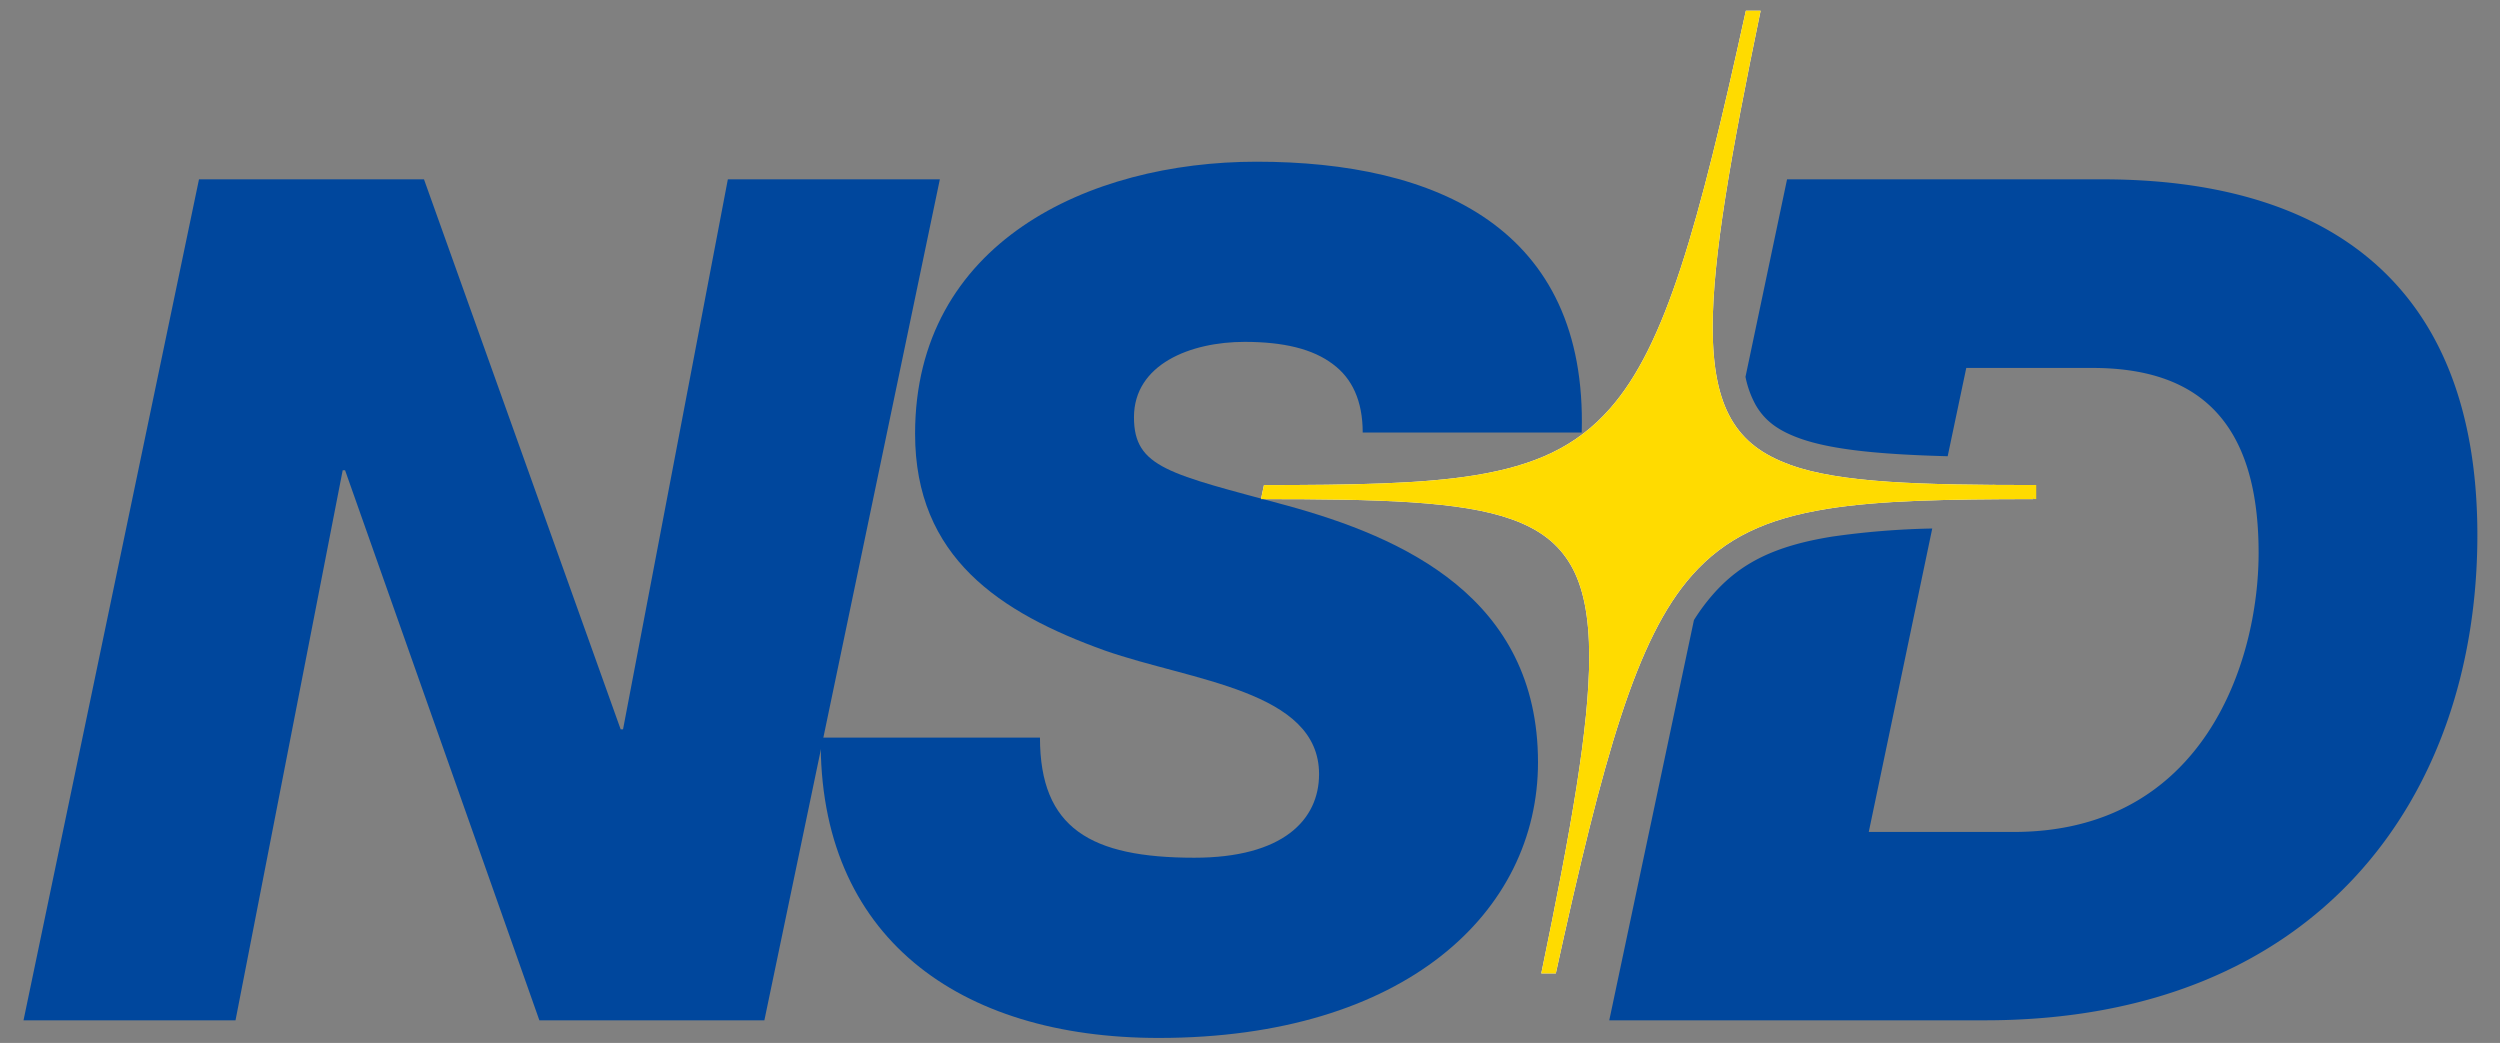
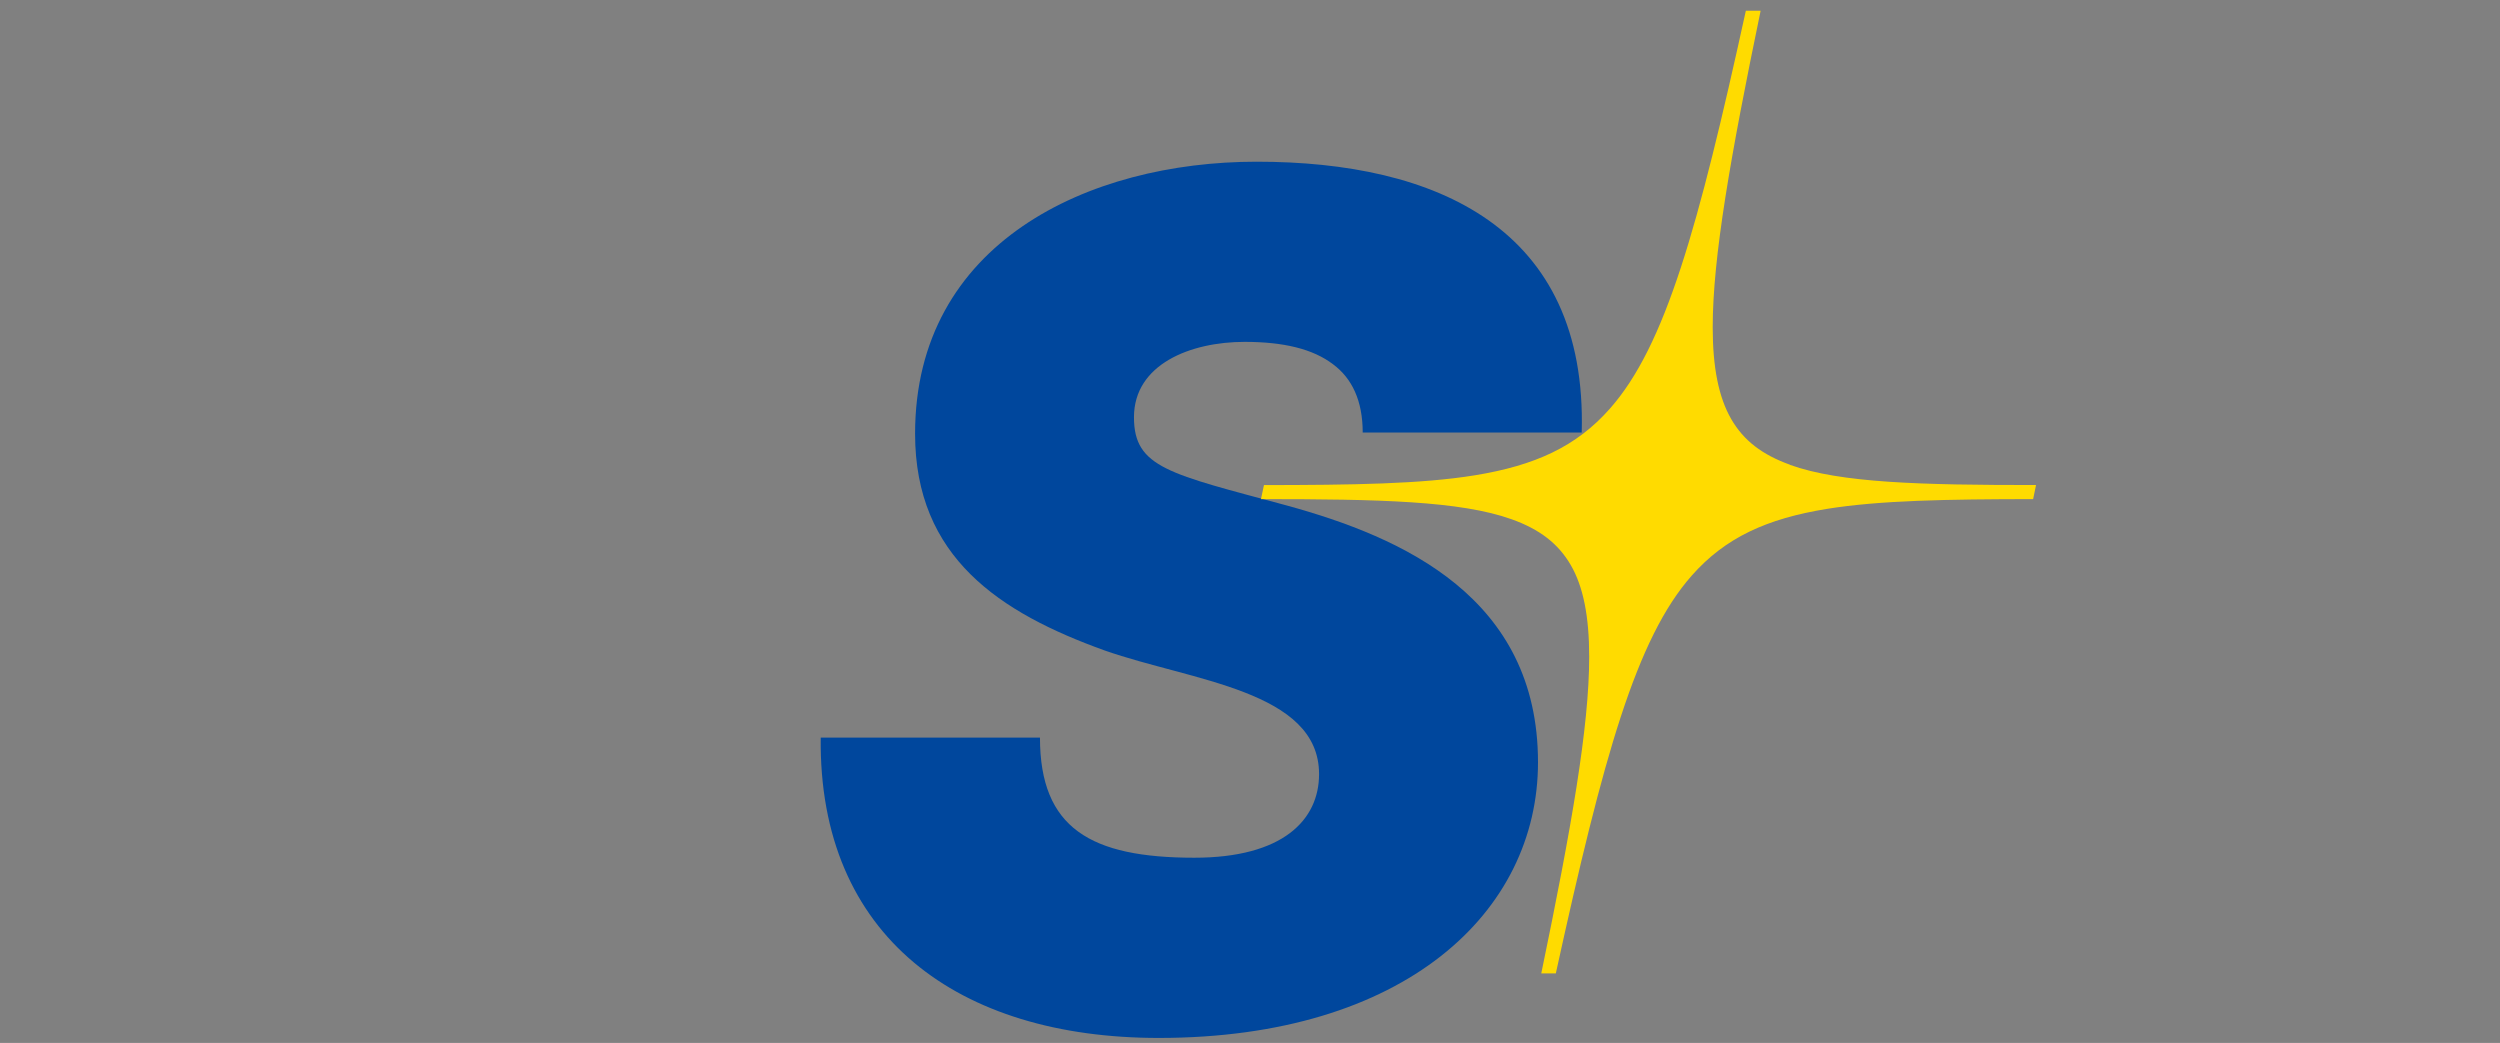
<svg xmlns="http://www.w3.org/2000/svg" id="レイヤー_1" data-name="レイヤー 1" viewBox="0 0 421 175.63">
  <rect x="0" y="0" width="421" height="175.63" fill="#808080" stroke="none" />
  <defs>
    <style>.cls-1{fill:#ffdb00;}.cls-2{fill:#fff;}.cls-3{fill:#00479d;}</style>
  </defs>
  <title>アートボード 2</title>
-   <rect class="cls-1" x="335.59" y="81.64" width="0.48" height="2.37" />
-   <path class="cls-2" d="M301.46,78.27c-4.69-1.68-7.84-4.08-9.93-7.71s-3.11-8.62-3.11-15.45c0-11.76,3-28.84,8.07-53.3H294c-8,36.5-13.54,56.43-22.89,67-5.64,6.4-12.63,9.59-22.81,11.24-9,1.46-20.54,1.62-35.45,1.64l-.5,2.36c19.82,0,33.58.3,42.23,3.4,4.69,1.68,7.84,4.09,9.94,7.71s3.1,8.63,3.1,15.45c0,11.77-3,28.85-8.07,53.31H262c8-36.51,13.55-56.43,22.9-67,5.64-6.39,12.62-9.58,22.79-11.23,8.89-1.43,20.15-1.62,34.69-1.64l.49-2.37c-19.4,0-32.92-.34-41.45-3.4" />
-   <path class="cls-3" d="M354.09,30.2H300.94l-7,33.26a16.41,16.41,0,0,0,1.72,4.74c1.51,2.62,3.73,4.3,7.44,5.63,5.57,2,14.18,2.71,24.89,3l3.13-14.87h21.23c17.05,0,28,8.14,28,31.14,0,18.45-9.32,47-41.25,47h-24.4L325.39,89a136.27,136.27,0,0,0-16.9,1.37c-9.5,1.54-15.3,4.35-20,9.7a33.2,33.2,0,0,0-3.23,4.35L271,171.82h63.27c56.13,0,82.92-37.69,82.92-81.72,0-43.64-26.79-59.9-63.09-59.9" />
-   <polygon class="cls-3" points="33.51 30.2 71.4 30.2 104.52 122.82 104.92 122.82 122.57 30.2 158.27 30.2 128.72 171.82 90.83 171.82 58.11 79.19 57.71 79.19 39.66 171.82 3.96 171.82 33.51 30.2" />
  <path class="cls-3" d="M175.13,124.21c0,15.27,8.53,20.23,26,20.23,14.88,0,21-6.34,21-14.08,0-14.08-21.42-15.67-36.1-20.82-17.65-6.35-31.93-15.67-31.93-36.5,0-32.13,29.15-45.81,57.52-45.81,30.15,0,55.73,11.1,54.74,45.61H229.48c0-5.35-1.79-9.12-5-11.5-3.38-2.58-8.33-3.77-14.88-3.77-9.12,0-18.64,3.77-18.64,12.69,0,8.53,5.95,9.52,25.79,14.88C236.22,90.49,259,100.61,259,128.38c0,25.19-22.41,46.41-63.87,46.41-33.71,0-57.31-17.06-56.92-50.58Z" />
-   <rect class="cls-1" x="342.42" y="81.67" width="0.48" height="2.37" />
  <path class="cls-1" d="M301.46,78.27c-4.69-1.68-7.84-4.08-9.93-7.71s-3.11-8.62-3.11-15.45c0-11.76,3-28.84,8.07-53.3H294c-8,36.5-13.54,56.43-22.89,67-5.64,6.4-12.63,9.59-22.81,11.24-9,1.46-20.54,1.62-35.45,1.64l-.5,2.36c19.82,0,33.58.3,42.23,3.4,4.69,1.68,7.84,4.09,9.94,7.71s3.1,8.63,3.1,15.45c0,11.77-3,28.85-8.07,53.31H262c8-36.51,13.55-56.43,22.9-67,5.64-6.39,12.62-9.58,22.79-11.23,8.89-1.43,20.15-1.62,34.69-1.64l.49-2.37c-19.4,0-32.92-.34-41.45-3.4" />
</svg>